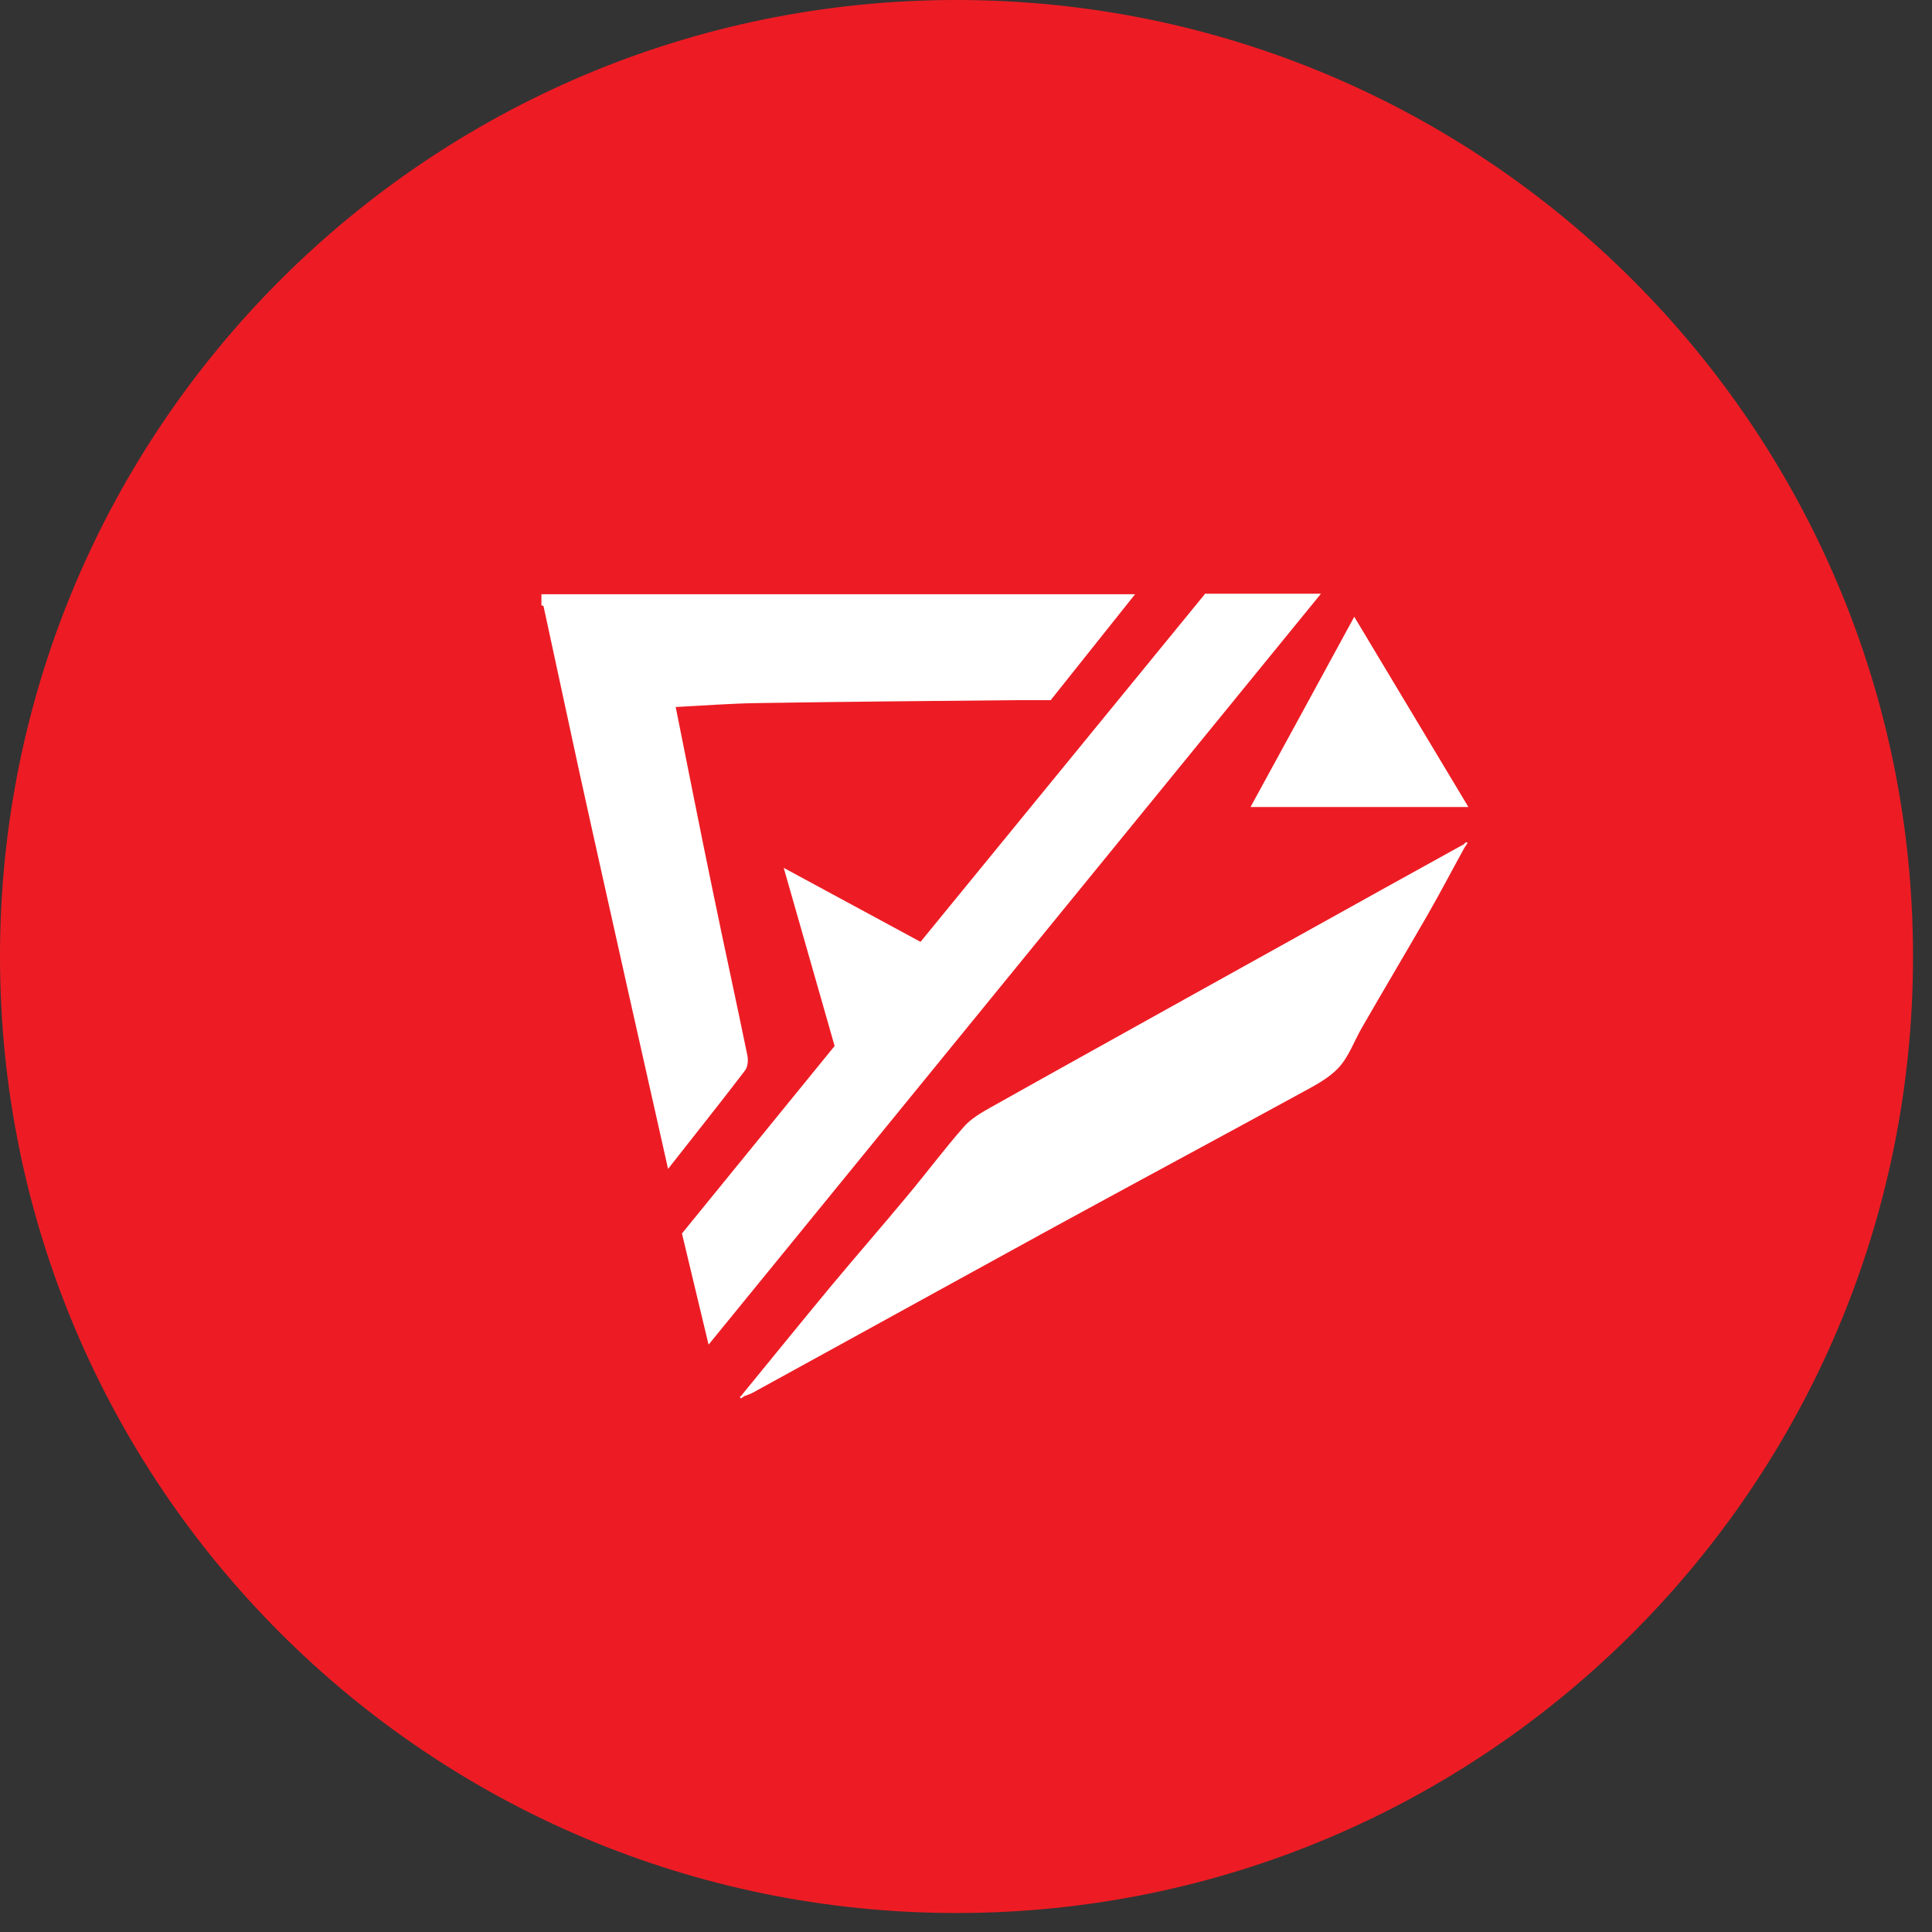
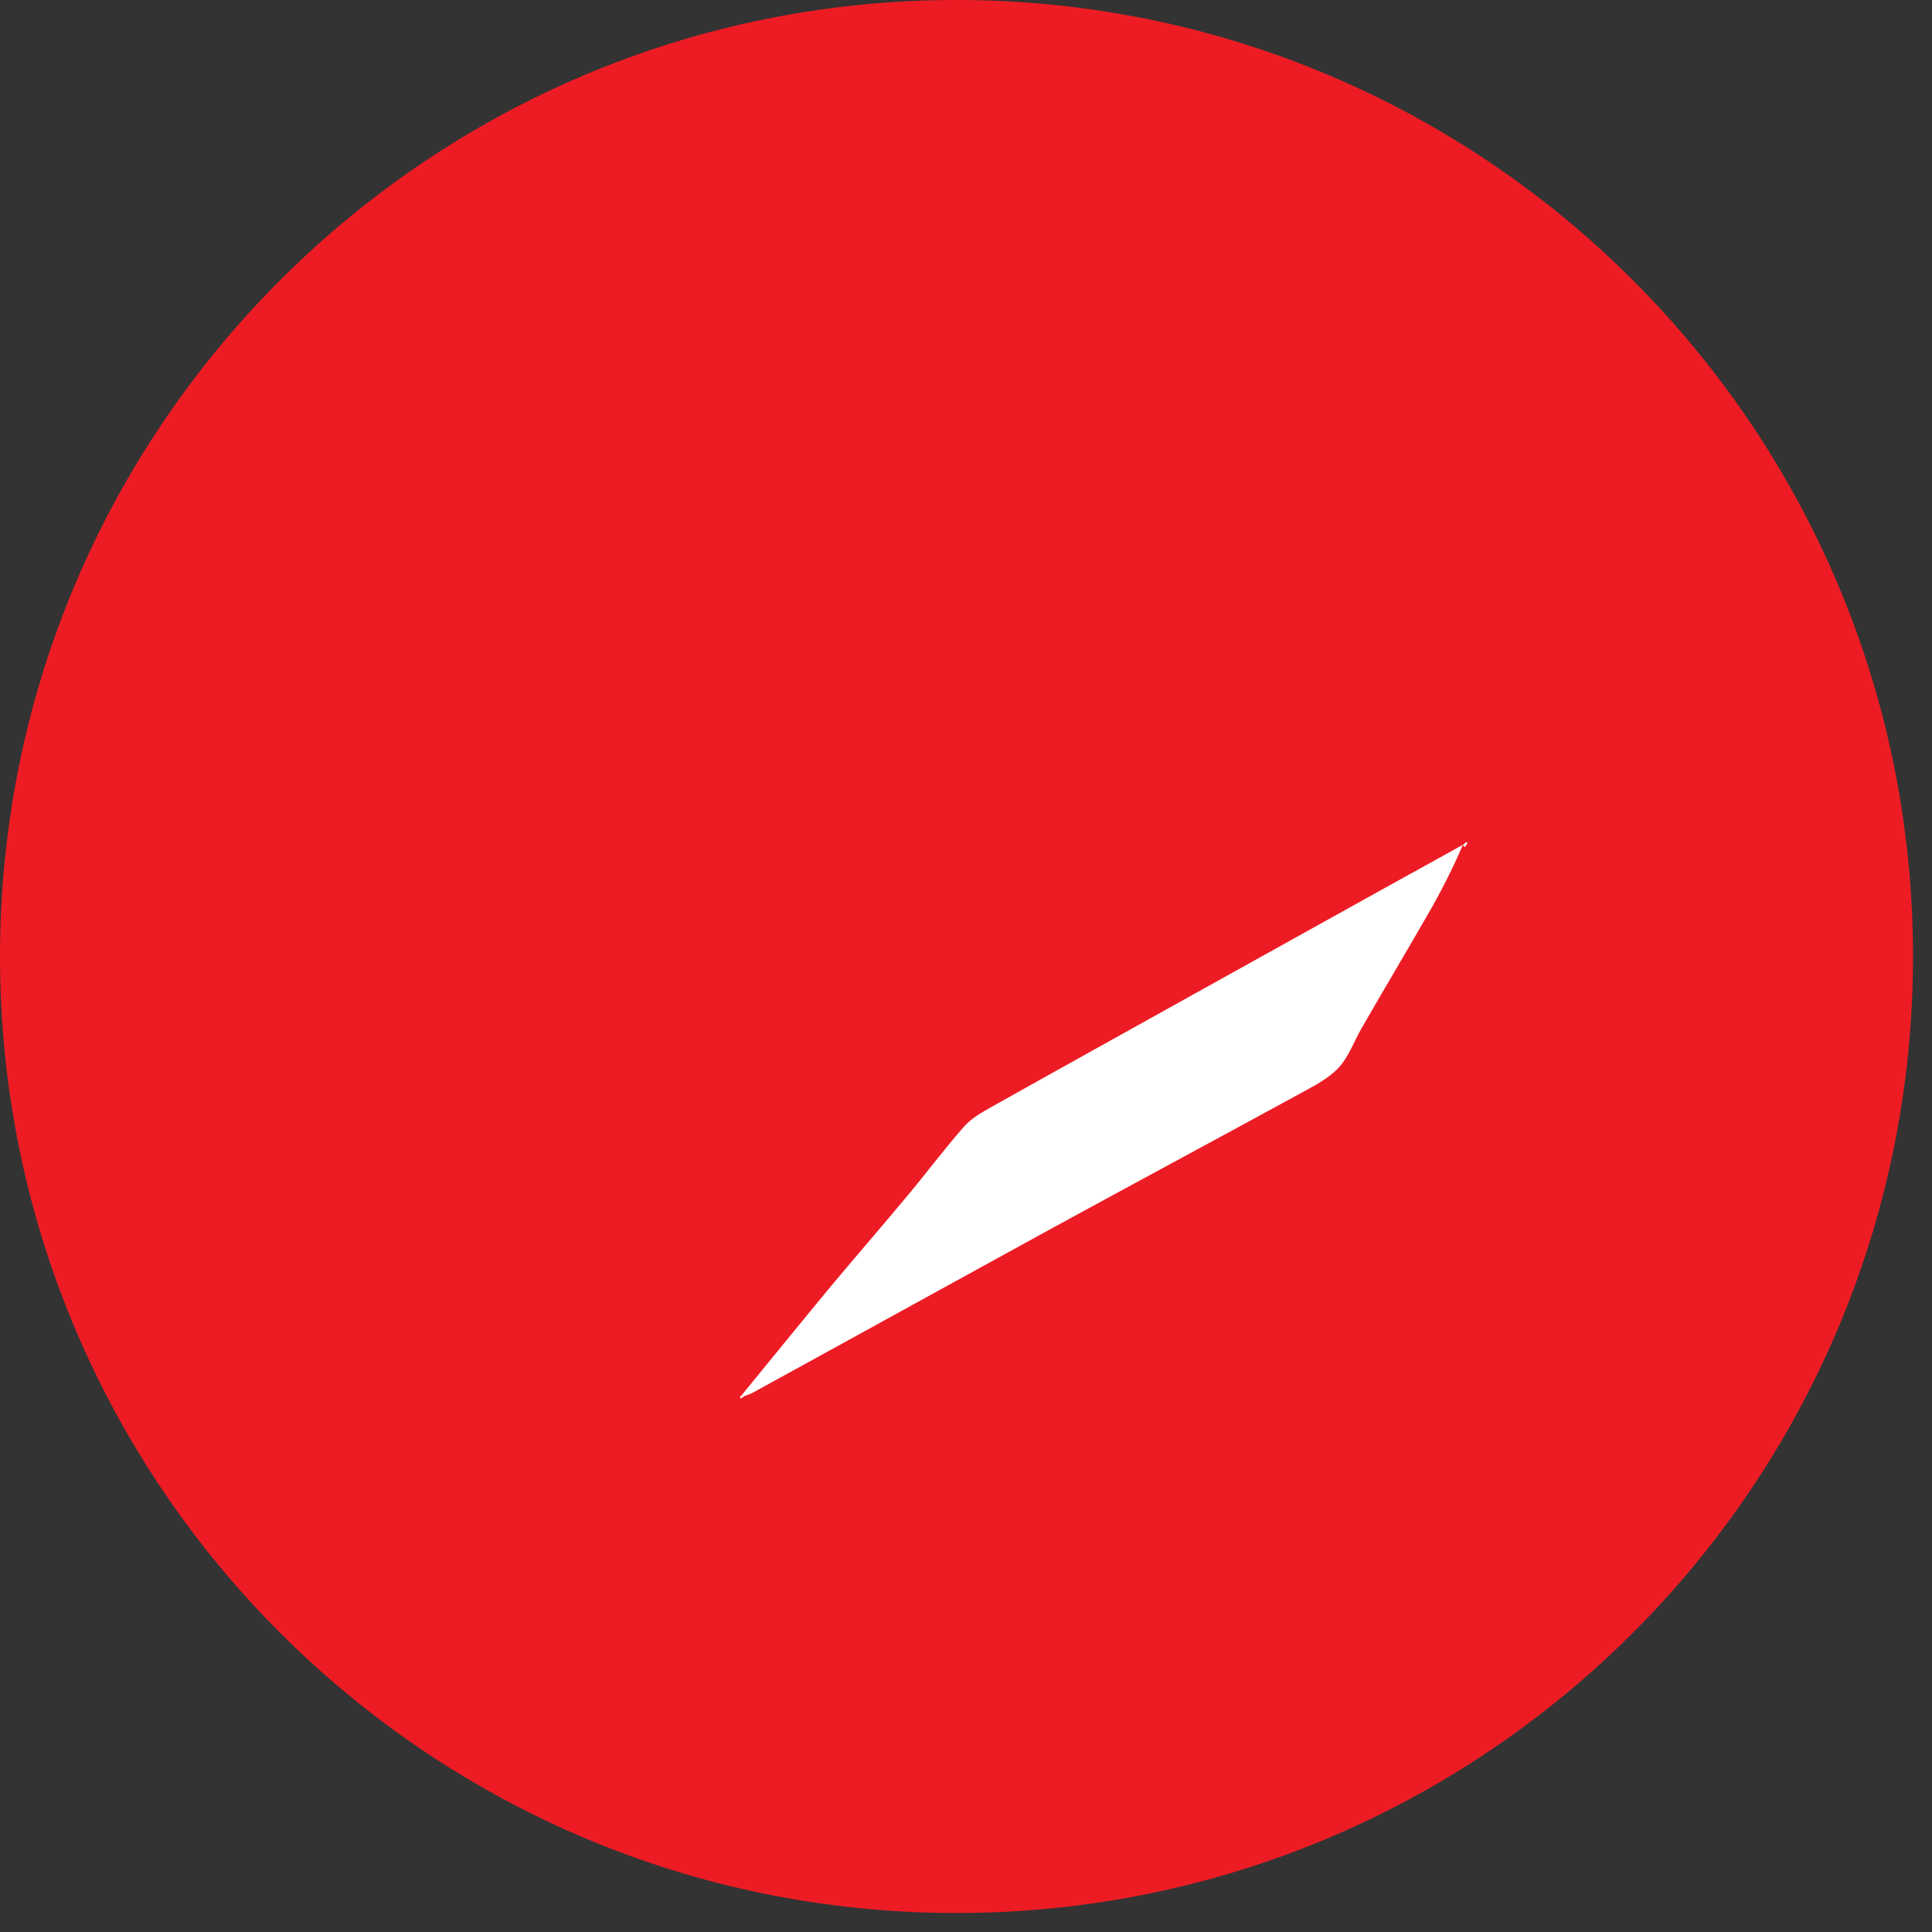
<svg xmlns="http://www.w3.org/2000/svg" width="58" height="58" viewBox="0 0 58 58" fill="none">
  <rect x="0" y="0" width="58" height="58" fill="#333333" stroke="none" />
  <path d="M28.715 57.43C44.574 57.43 57.43 44.574 57.43 28.715C57.43 12.856 44.574 0 28.715 0C12.856 0 0 12.856 0 28.715C0 44.574 12.856 57.43 28.715 57.43Z" fill="#ED1C24" />
-   <path d="M16.242 17.84H34.075L31.543 21.019C31.19 21.019 30.861 21.019 30.538 21.019C27.935 21.043 25.332 21.066 22.735 21.107C21.912 21.119 21.096 21.184 20.285 21.225C20.649 23.034 21.008 24.868 21.389 26.701C21.73 28.363 22.095 30.02 22.435 31.677C22.465 31.818 22.453 32.024 22.371 32.13C21.625 33.111 20.855 34.069 20.056 35.091C19.65 33.276 19.256 31.53 18.863 29.785C18.375 27.594 17.881 25.402 17.4 23.211C17.035 21.542 16.683 19.873 16.319 18.205C16.319 18.187 16.277 18.181 16.254 18.169V17.84H16.242Z" fill="white" />
-   <path d="M36.185 17.823H39.657C33.488 25.39 27.389 32.87 21.272 40.367L20.473 37.03L25.056 31.401L23.528 26.054L27.635 28.275C30.497 24.774 33.364 21.266 36.185 17.817V17.823Z" fill="white" />
-   <path d="M22.3 41.842C23.181 40.767 24.051 39.692 24.938 38.622C25.691 37.718 26.466 36.83 27.218 35.925C27.8 35.232 28.34 34.504 28.94 33.822C29.151 33.581 29.457 33.405 29.739 33.246C31.778 32.1 33.829 30.966 35.873 29.826C37.777 28.769 39.687 27.705 41.591 26.648C42.366 26.219 43.142 25.79 43.917 25.361L43.976 25.426C43.6 26.107 43.242 26.795 42.854 27.47C42.202 28.604 41.532 29.727 40.88 30.861C40.65 31.26 40.492 31.724 40.186 32.053C39.881 32.382 39.446 32.6 39.04 32.823C36.825 34.033 34.604 35.226 32.383 36.437C30.967 37.206 29.557 37.988 28.141 38.763C26.29 39.78 24.439 40.802 22.582 41.819C22.512 41.854 22.435 41.877 22.365 41.907L22.3 41.848V41.842Z" fill="white" />
-   <path d="M44.082 24.227H37.542C38.565 22.359 39.593 20.467 40.656 18.516C41.802 20.426 42.913 22.276 44.082 24.227Z" fill="white" />
+   <path d="M22.3 41.842C23.181 40.767 24.051 39.692 24.938 38.622C25.691 37.718 26.466 36.83 27.218 35.925C27.8 35.232 28.34 34.504 28.94 33.822C29.151 33.581 29.457 33.405 29.739 33.246C31.778 32.1 33.829 30.966 35.873 29.826C37.777 28.769 39.687 27.705 41.591 26.648C42.366 26.219 43.142 25.79 43.917 25.361C43.6 26.107 43.242 26.795 42.854 27.47C42.202 28.604 41.532 29.727 40.88 30.861C40.65 31.26 40.492 31.724 40.186 32.053C39.881 32.382 39.446 32.6 39.04 32.823C36.825 34.033 34.604 35.226 32.383 36.437C30.967 37.206 29.557 37.988 28.141 38.763C26.29 39.78 24.439 40.802 22.582 41.819C22.512 41.854 22.435 41.877 22.365 41.907L22.3 41.848V41.842Z" fill="white" />
  <path d="M43.917 25.367L44.017 25.279L44.058 25.308L43.976 25.432L43.917 25.367Z" fill="white" />
  <path d="M22.365 41.901L22.241 41.983L22.212 41.942L22.306 41.842L22.371 41.901H22.365Z" fill="white" />
</svg>